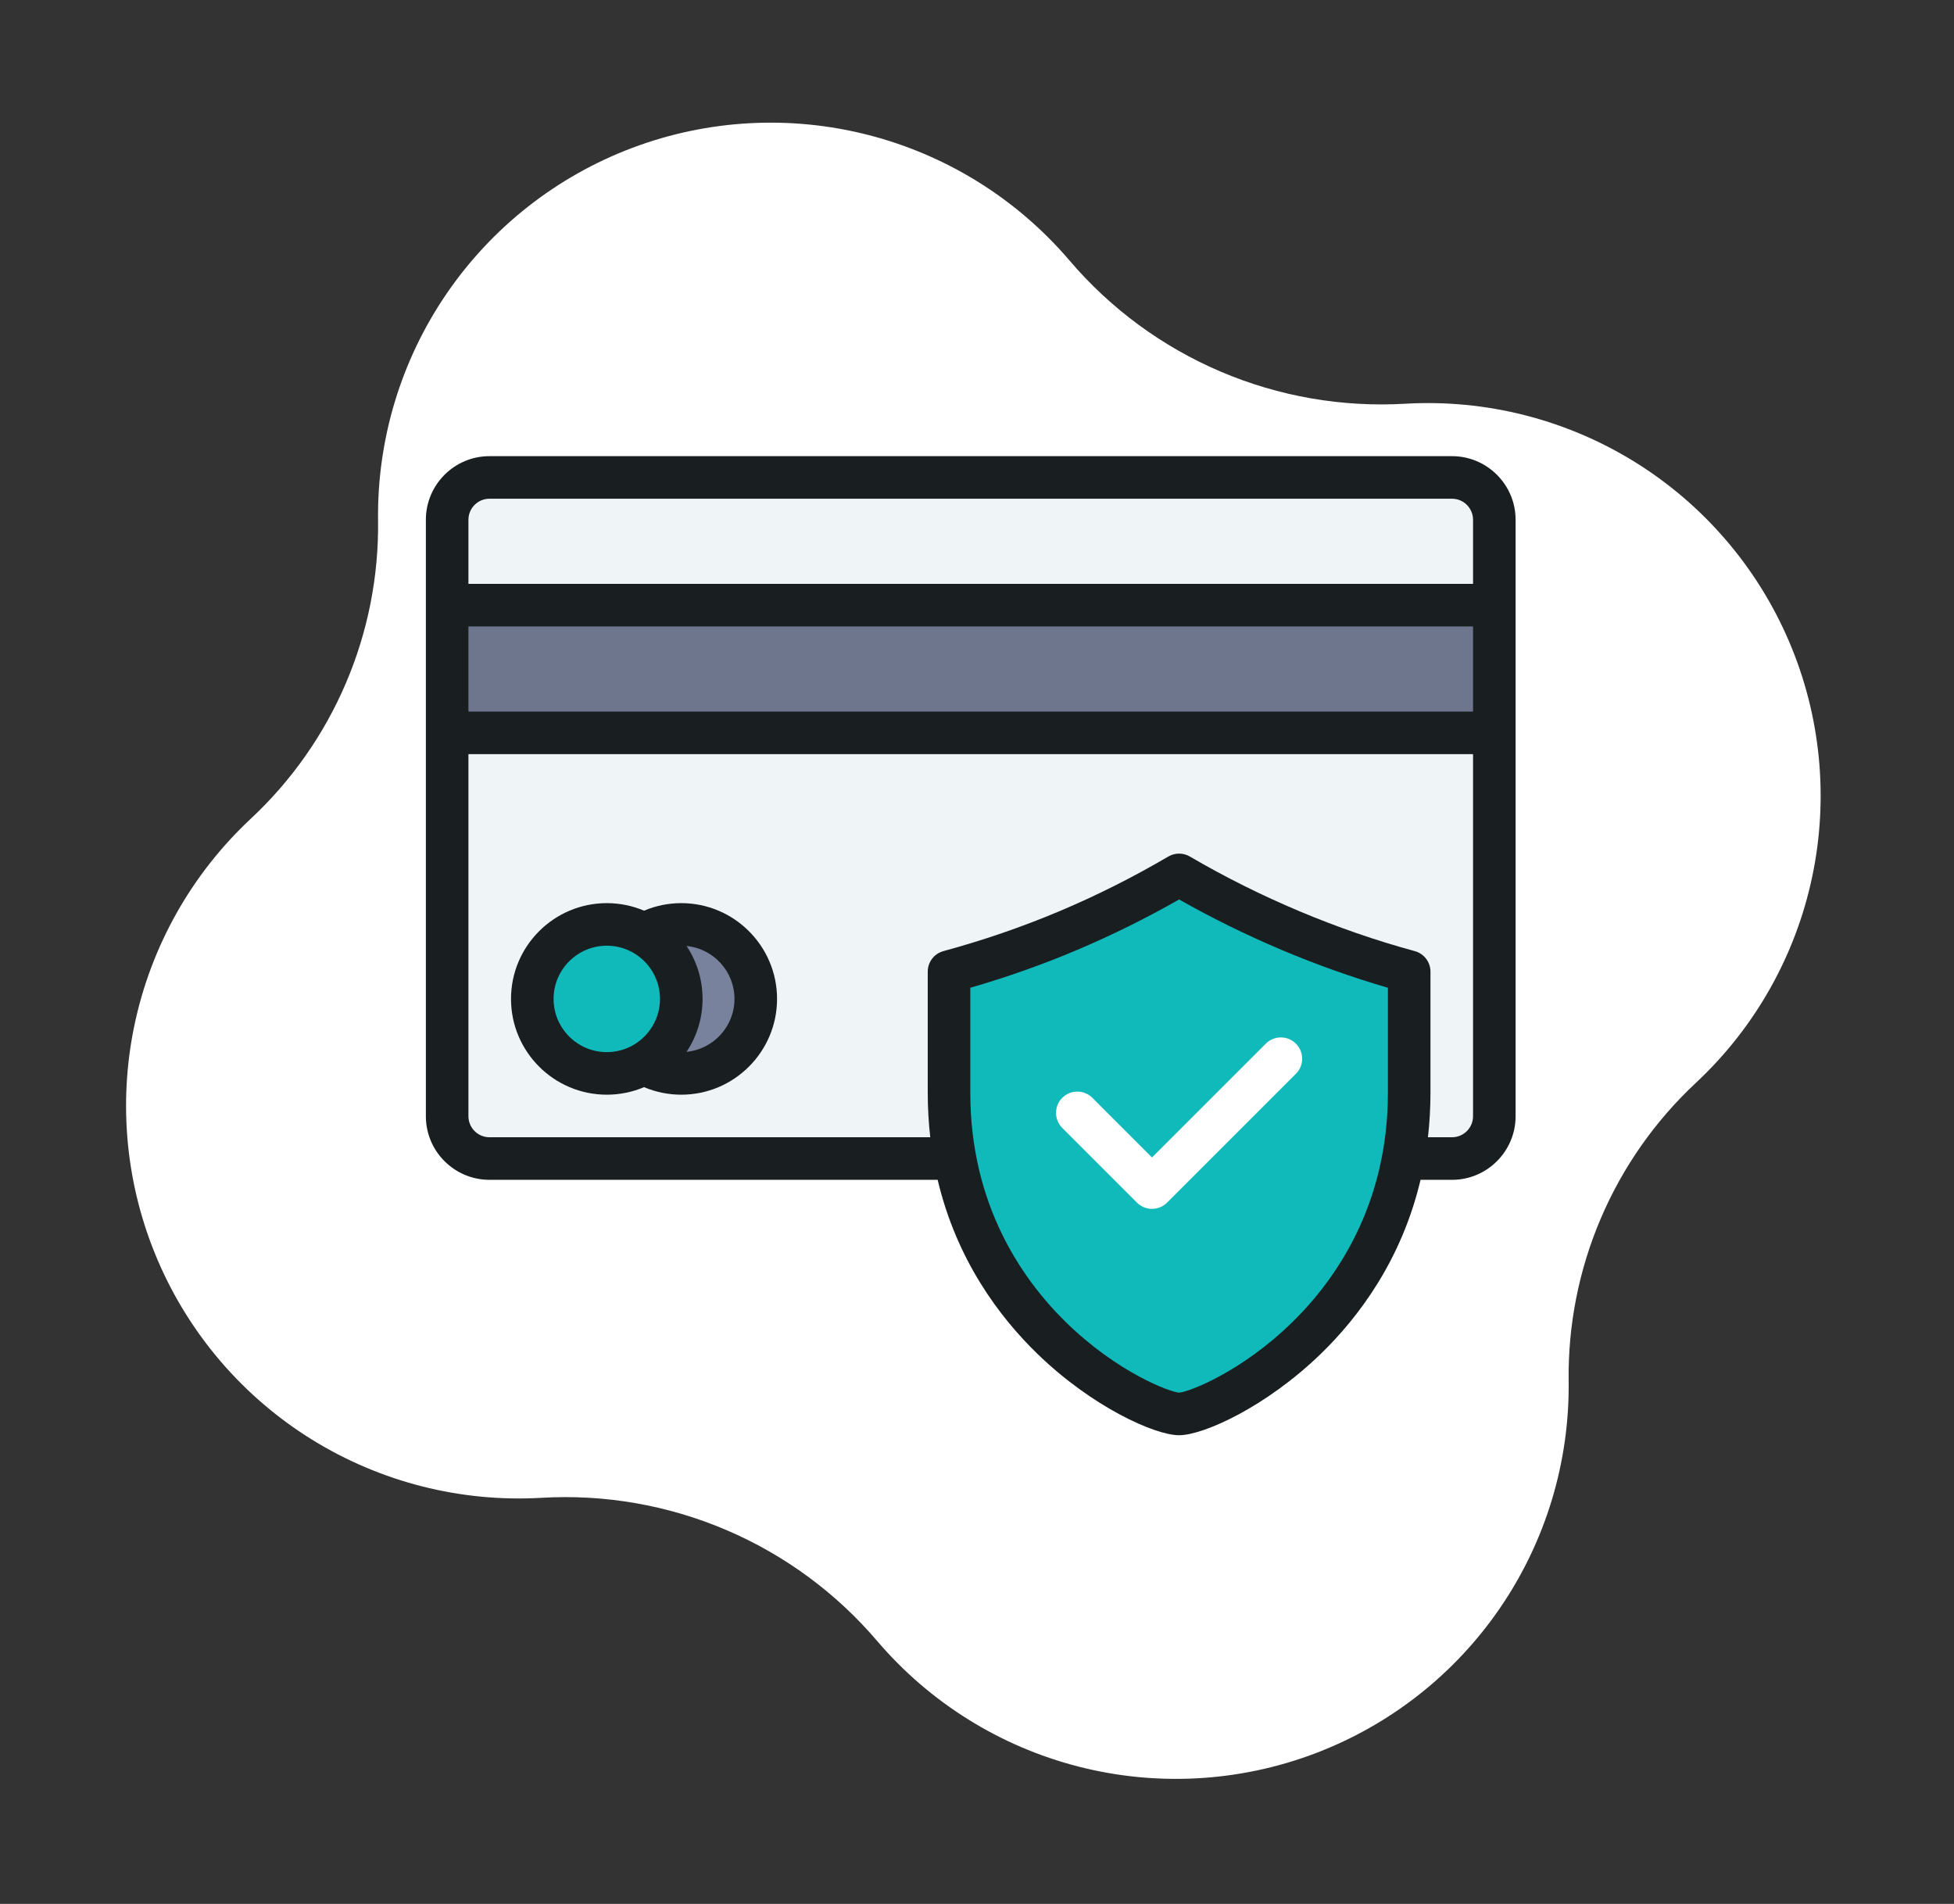
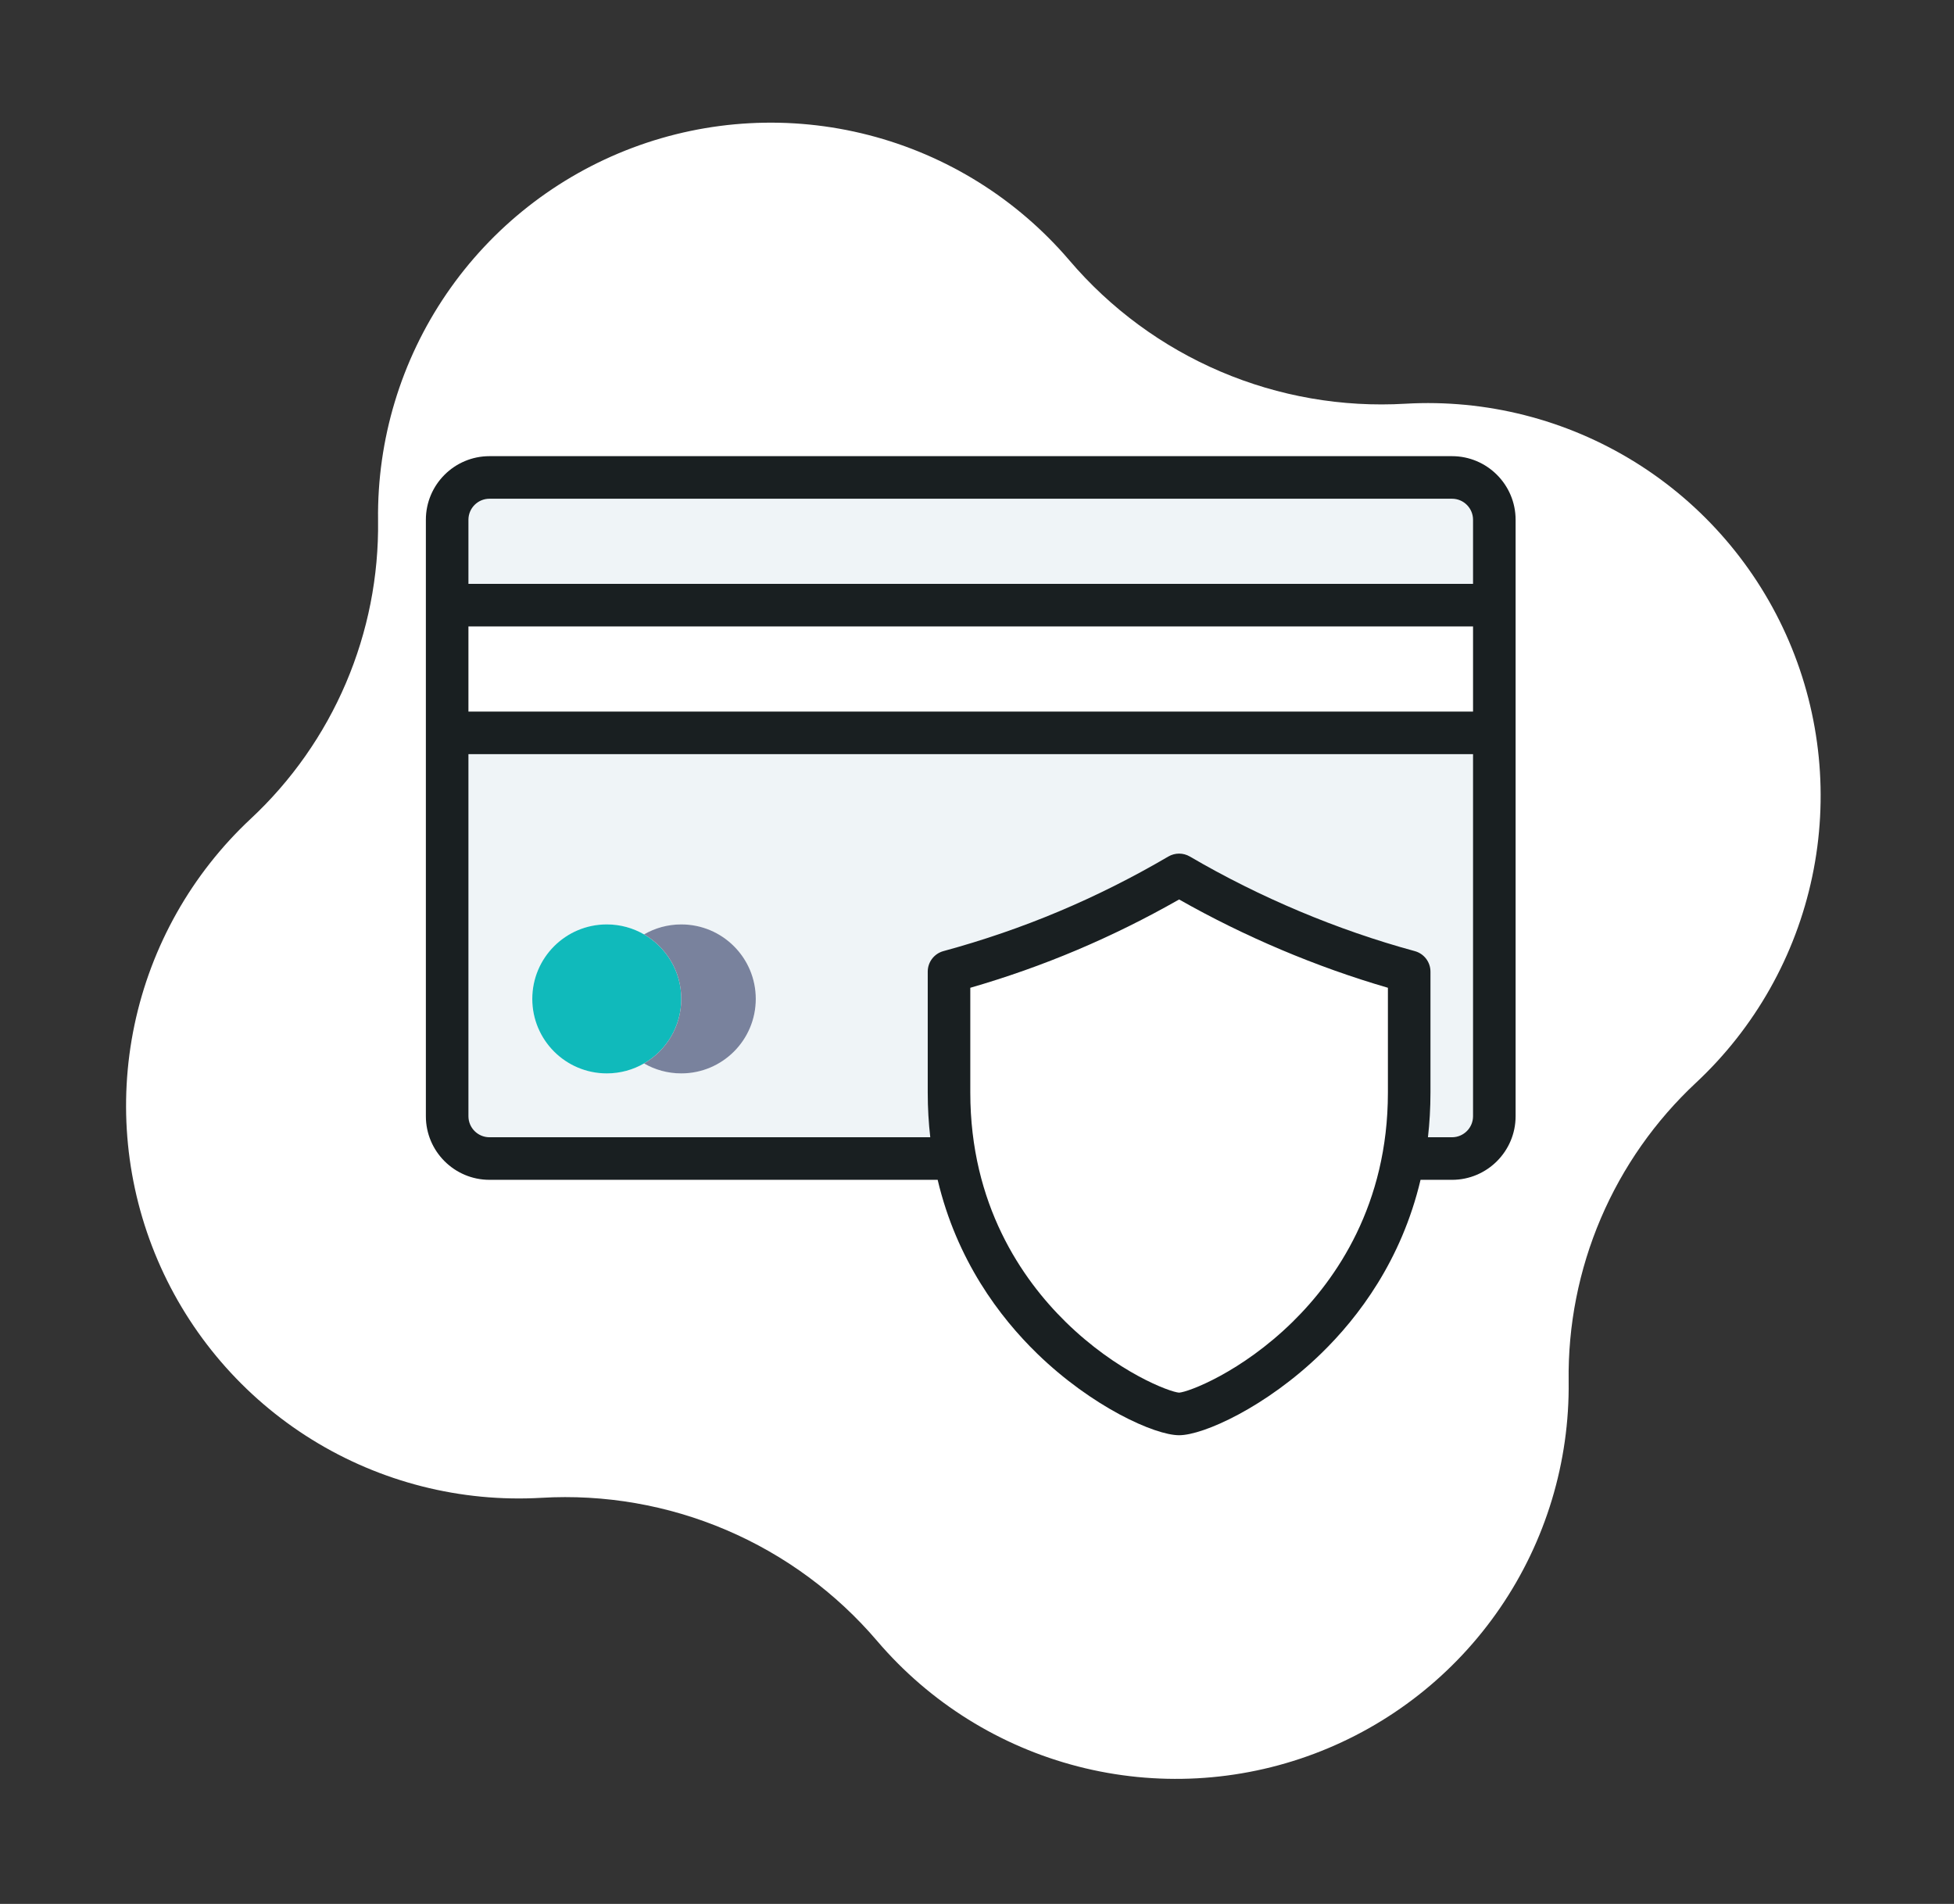
<svg xmlns="http://www.w3.org/2000/svg" width="156" height="152" viewBox="0 0 156 152" fill="none">
  <rect x="0" y="0" width="156" height="152" fill="#333333" stroke="none" />
  <path d="M135.406 86.437C140.115 82.038 143.354 76.294 144.681 69.988C146.009 63.681 145.361 57.119 142.825 51.195C140.289 45.27 135.99 40.271 130.511 36.877C125.032 33.484 118.641 31.862 112.207 32.231C107.153 32.529 102.098 31.651 97.441 29.663C92.784 27.676 88.652 24.635 85.37 20.779C81.184 15.88 75.591 12.389 69.35 10.783C63.11 9.176 56.526 9.531 50.495 11.799C44.464 14.068 39.278 18.14 35.643 23.461C32.009 28.782 30.102 35.094 30.183 41.538C30.244 46 29.371 50.426 27.619 54.531C25.868 58.636 23.277 62.329 20.012 65.372C15.303 69.772 12.065 75.516 10.737 81.822C9.41 88.128 10.058 94.69 12.593 100.615C15.129 106.54 19.429 111.539 24.907 114.932C30.386 118.325 36.778 119.948 43.211 119.579C48.266 119.28 53.321 120.159 57.977 122.146C62.635 124.133 66.766 127.174 70.048 131.03C74.234 135.93 79.828 139.42 86.068 141.027C92.308 142.634 98.892 142.279 104.924 140.01C110.955 137.742 116.141 133.67 119.775 128.348C123.41 123.027 125.316 116.715 125.235 110.272C125.174 105.81 126.048 101.384 127.799 97.279C129.551 93.174 132.142 89.481 135.406 86.437Z" fill="white" />
-   <path d="M75.766 87.228C75.766 89.094 75.934 90.848 76.238 92.493C78.882 106.816 91.834 112.882 94.135 112.882C96.437 112.882 109.389 106.816 112.033 92.493C112.336 90.848 112.504 89.094 112.504 87.228V77.571C106.345 75.899 99.902 73.223 94.135 69.848C88.348 73.235 82.296 75.798 75.766 77.571V87.228H75.766Z" fill="#10BABB" />
  <path d="M75.766 87.228V77.571C82.296 75.798 88.349 73.235 94.135 69.848C99.902 73.223 106.345 75.899 112.504 77.571V87.228C112.504 89.094 112.336 90.848 112.03 92.492H115.924C117.781 92.492 119.301 90.972 119.301 89.115V58.508H35.699V89.115C35.699 90.972 37.219 92.492 39.076 92.492H76.24C75.934 90.848 75.766 89.094 75.766 87.228ZM51.417 74.597C52.291 74.091 53.307 73.801 54.39 73.801C57.675 73.801 60.338 76.464 60.338 79.748C60.338 83.033 57.675 85.695 54.39 85.695C53.307 85.695 52.291 85.406 51.417 84.899C50.542 85.406 49.527 85.695 48.443 85.695C45.158 85.695 42.496 83.033 42.496 79.748C42.496 76.464 45.158 73.801 48.443 73.801C49.527 73.801 50.542 74.091 51.417 74.597Z" fill="#EFF4F7" />
  <path d="M54.39 79.748C54.39 77.547 53.194 75.625 51.417 74.597C50.542 74.091 49.527 73.801 48.443 73.801C45.158 73.801 42.496 76.464 42.496 79.748C42.496 83.033 45.158 85.695 48.443 85.695C49.526 85.695 50.542 85.406 51.417 84.9C53.194 83.872 54.39 81.95 54.39 79.748Z" fill="#10BABB" />
  <path d="M51.417 74.597C53.194 75.625 54.39 77.547 54.39 79.748C54.39 81.95 53.194 83.872 51.417 84.9C52.291 85.406 53.307 85.695 54.39 85.695C57.675 85.695 60.338 83.033 60.338 79.748C60.338 76.464 57.675 73.801 54.39 73.801C53.307 73.801 52.291 74.091 51.417 74.597Z" fill="#79829D" />
-   <path d="M119.301 48.312H35.699V58.507H119.301V48.312Z" fill="#6D768D" />
  <path d="M35.699 48.313H119.301V41.495C119.301 39.637 117.781 38.117 115.924 38.117H39.076C37.219 38.117 35.699 39.637 35.699 41.495V48.313Z" fill="#EFF4F7" />
  <path d="M115.924 36.418H39.076C36.277 36.418 34 38.696 34 41.495V89.115C34 91.914 36.277 94.191 39.076 94.191H74.859C76.376 100.609 79.807 105.155 82.805 108.067C87.18 112.318 92.196 114.582 94.135 114.582C96.073 114.582 101.09 112.318 105.466 108.067C108.464 105.155 111.894 100.609 113.411 94.192H115.924C118.723 94.192 121 91.914 121 89.115V41.495C121 38.696 118.723 36.418 115.924 36.418ZM37.398 50.012H117.602V56.809H37.398V50.012ZM39.076 39.816H115.924C116.849 39.816 117.602 40.569 117.602 41.495V46.613H37.398V41.495C37.398 40.569 38.151 39.816 39.076 39.816ZM103.205 105.525C99.092 109.564 94.874 111.135 94.135 111.183C93.396 111.135 89.177 109.564 85.065 105.525C81.598 102.119 77.465 96.18 77.465 87.228V78.86C83.316 77.168 88.79 74.852 94.136 71.809C99.361 74.775 105.08 77.194 110.805 78.859V87.228C110.805 96.18 106.672 102.119 103.205 105.525ZM115.924 90.793H114.002C114.132 89.654 114.203 88.467 114.203 87.228V77.571C114.203 76.804 113.689 76.133 112.949 75.932C106.779 74.256 100.57 71.645 94.993 68.381C94.463 68.071 93.807 68.071 93.276 68.381C87.542 71.738 81.669 74.207 75.321 75.932C74.581 76.133 74.067 76.805 74.067 77.571V87.228C74.067 88.467 74.138 89.654 74.269 90.793H39.076C38.151 90.793 37.398 90.04 37.398 89.115V60.207H117.602V89.115C117.602 90.04 116.849 90.793 115.924 90.793Z" fill="#191F21" />
-   <path d="M54.39 72.102C53.366 72.102 52.354 72.309 51.418 72.704C50.503 72.317 49.498 72.102 48.444 72.102C44.227 72.102 40.797 75.532 40.797 79.748C40.797 83.964 44.227 87.395 48.444 87.395C49.498 87.395 50.503 87.18 51.418 86.793C52.354 87.188 53.366 87.395 54.39 87.395C58.606 87.395 62.037 83.964 62.037 79.748C62.037 75.532 58.606 72.102 54.39 72.102ZM44.196 79.748C44.196 77.406 46.101 75.501 48.444 75.501C50.786 75.501 52.691 77.406 52.691 79.748C52.691 82.091 50.786 83.996 48.444 83.996C46.101 83.996 44.196 82.091 44.196 79.748ZM54.811 83.975C55.618 82.764 56.09 81.31 56.09 79.748C56.09 78.187 55.618 76.733 54.812 75.522C56.957 75.734 58.638 77.548 58.638 79.748C58.638 81.948 56.957 83.763 54.811 83.975Z" fill="#191F21" />
  <path d="M101.059 83.32L91.972 92.407L87.211 87.645C86.547 86.982 85.471 86.981 84.808 87.645C84.144 88.308 84.144 89.384 84.808 90.048L90.771 96.011C91.103 96.343 91.538 96.509 91.972 96.509C92.407 96.509 92.842 96.343 93.174 96.011L103.462 85.724C104.126 85.061 104.126 83.985 103.462 83.321C102.799 82.657 101.723 82.657 101.059 83.32Z" fill="white" />
</svg>